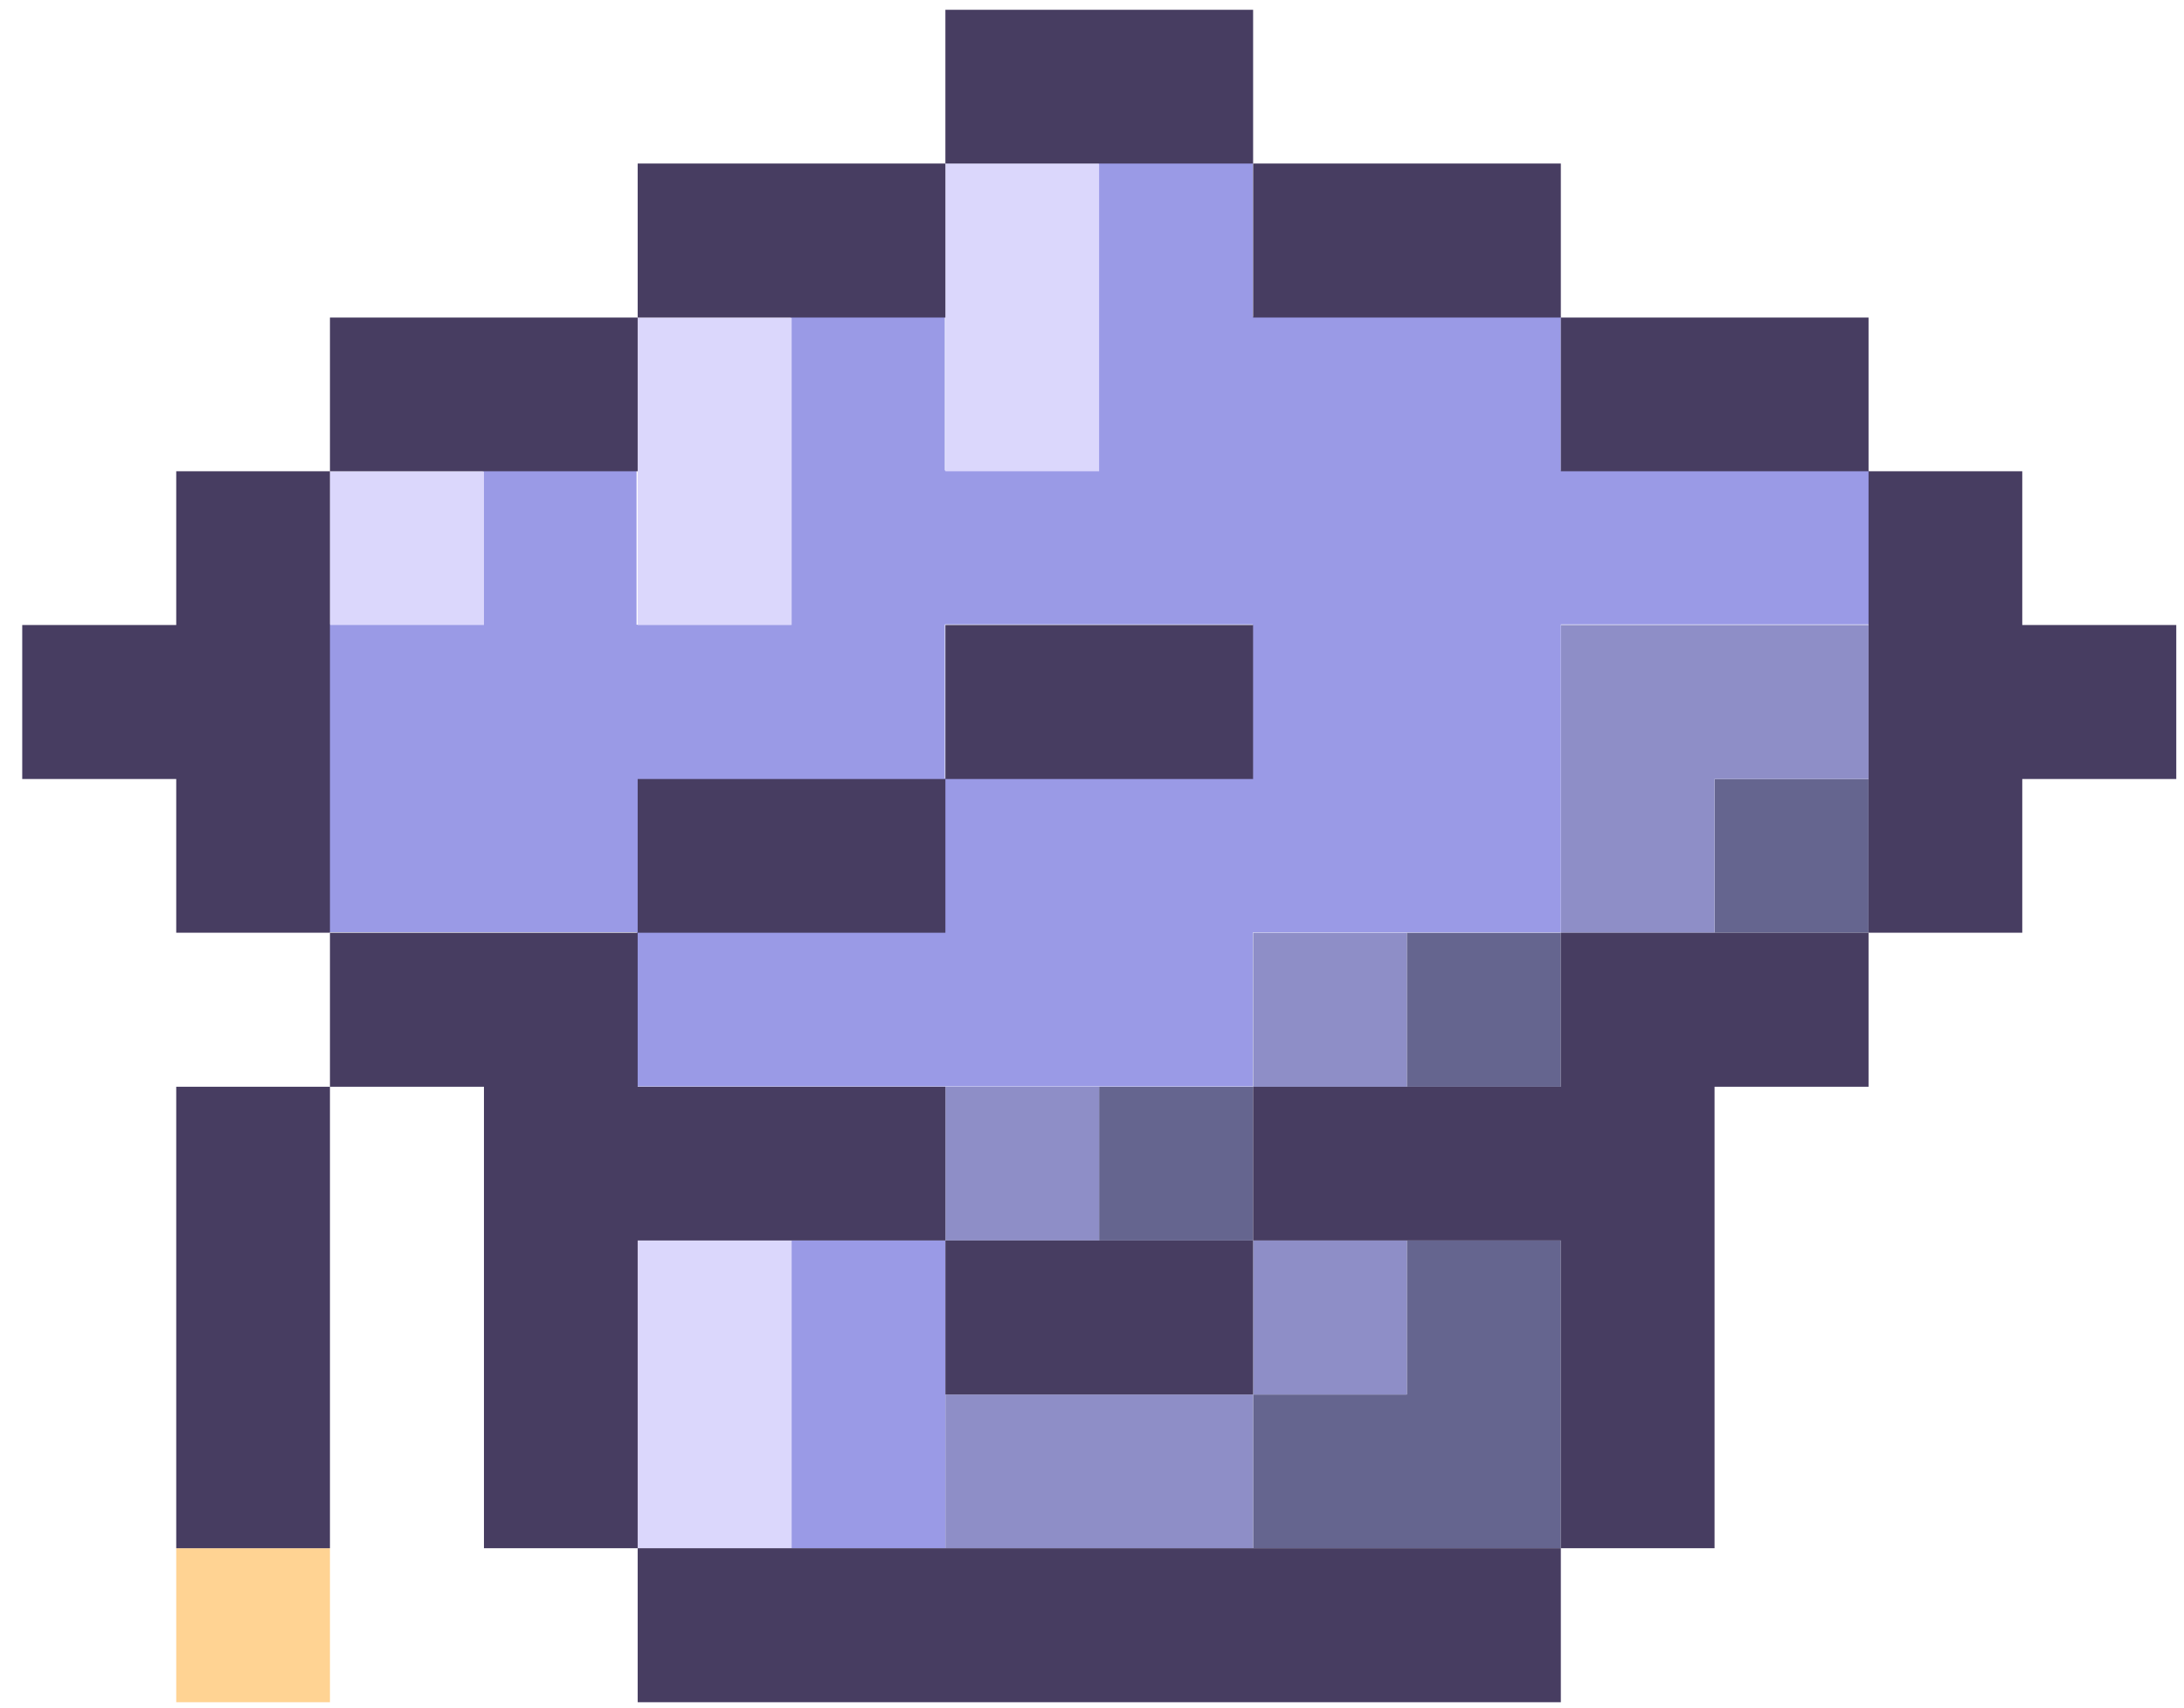
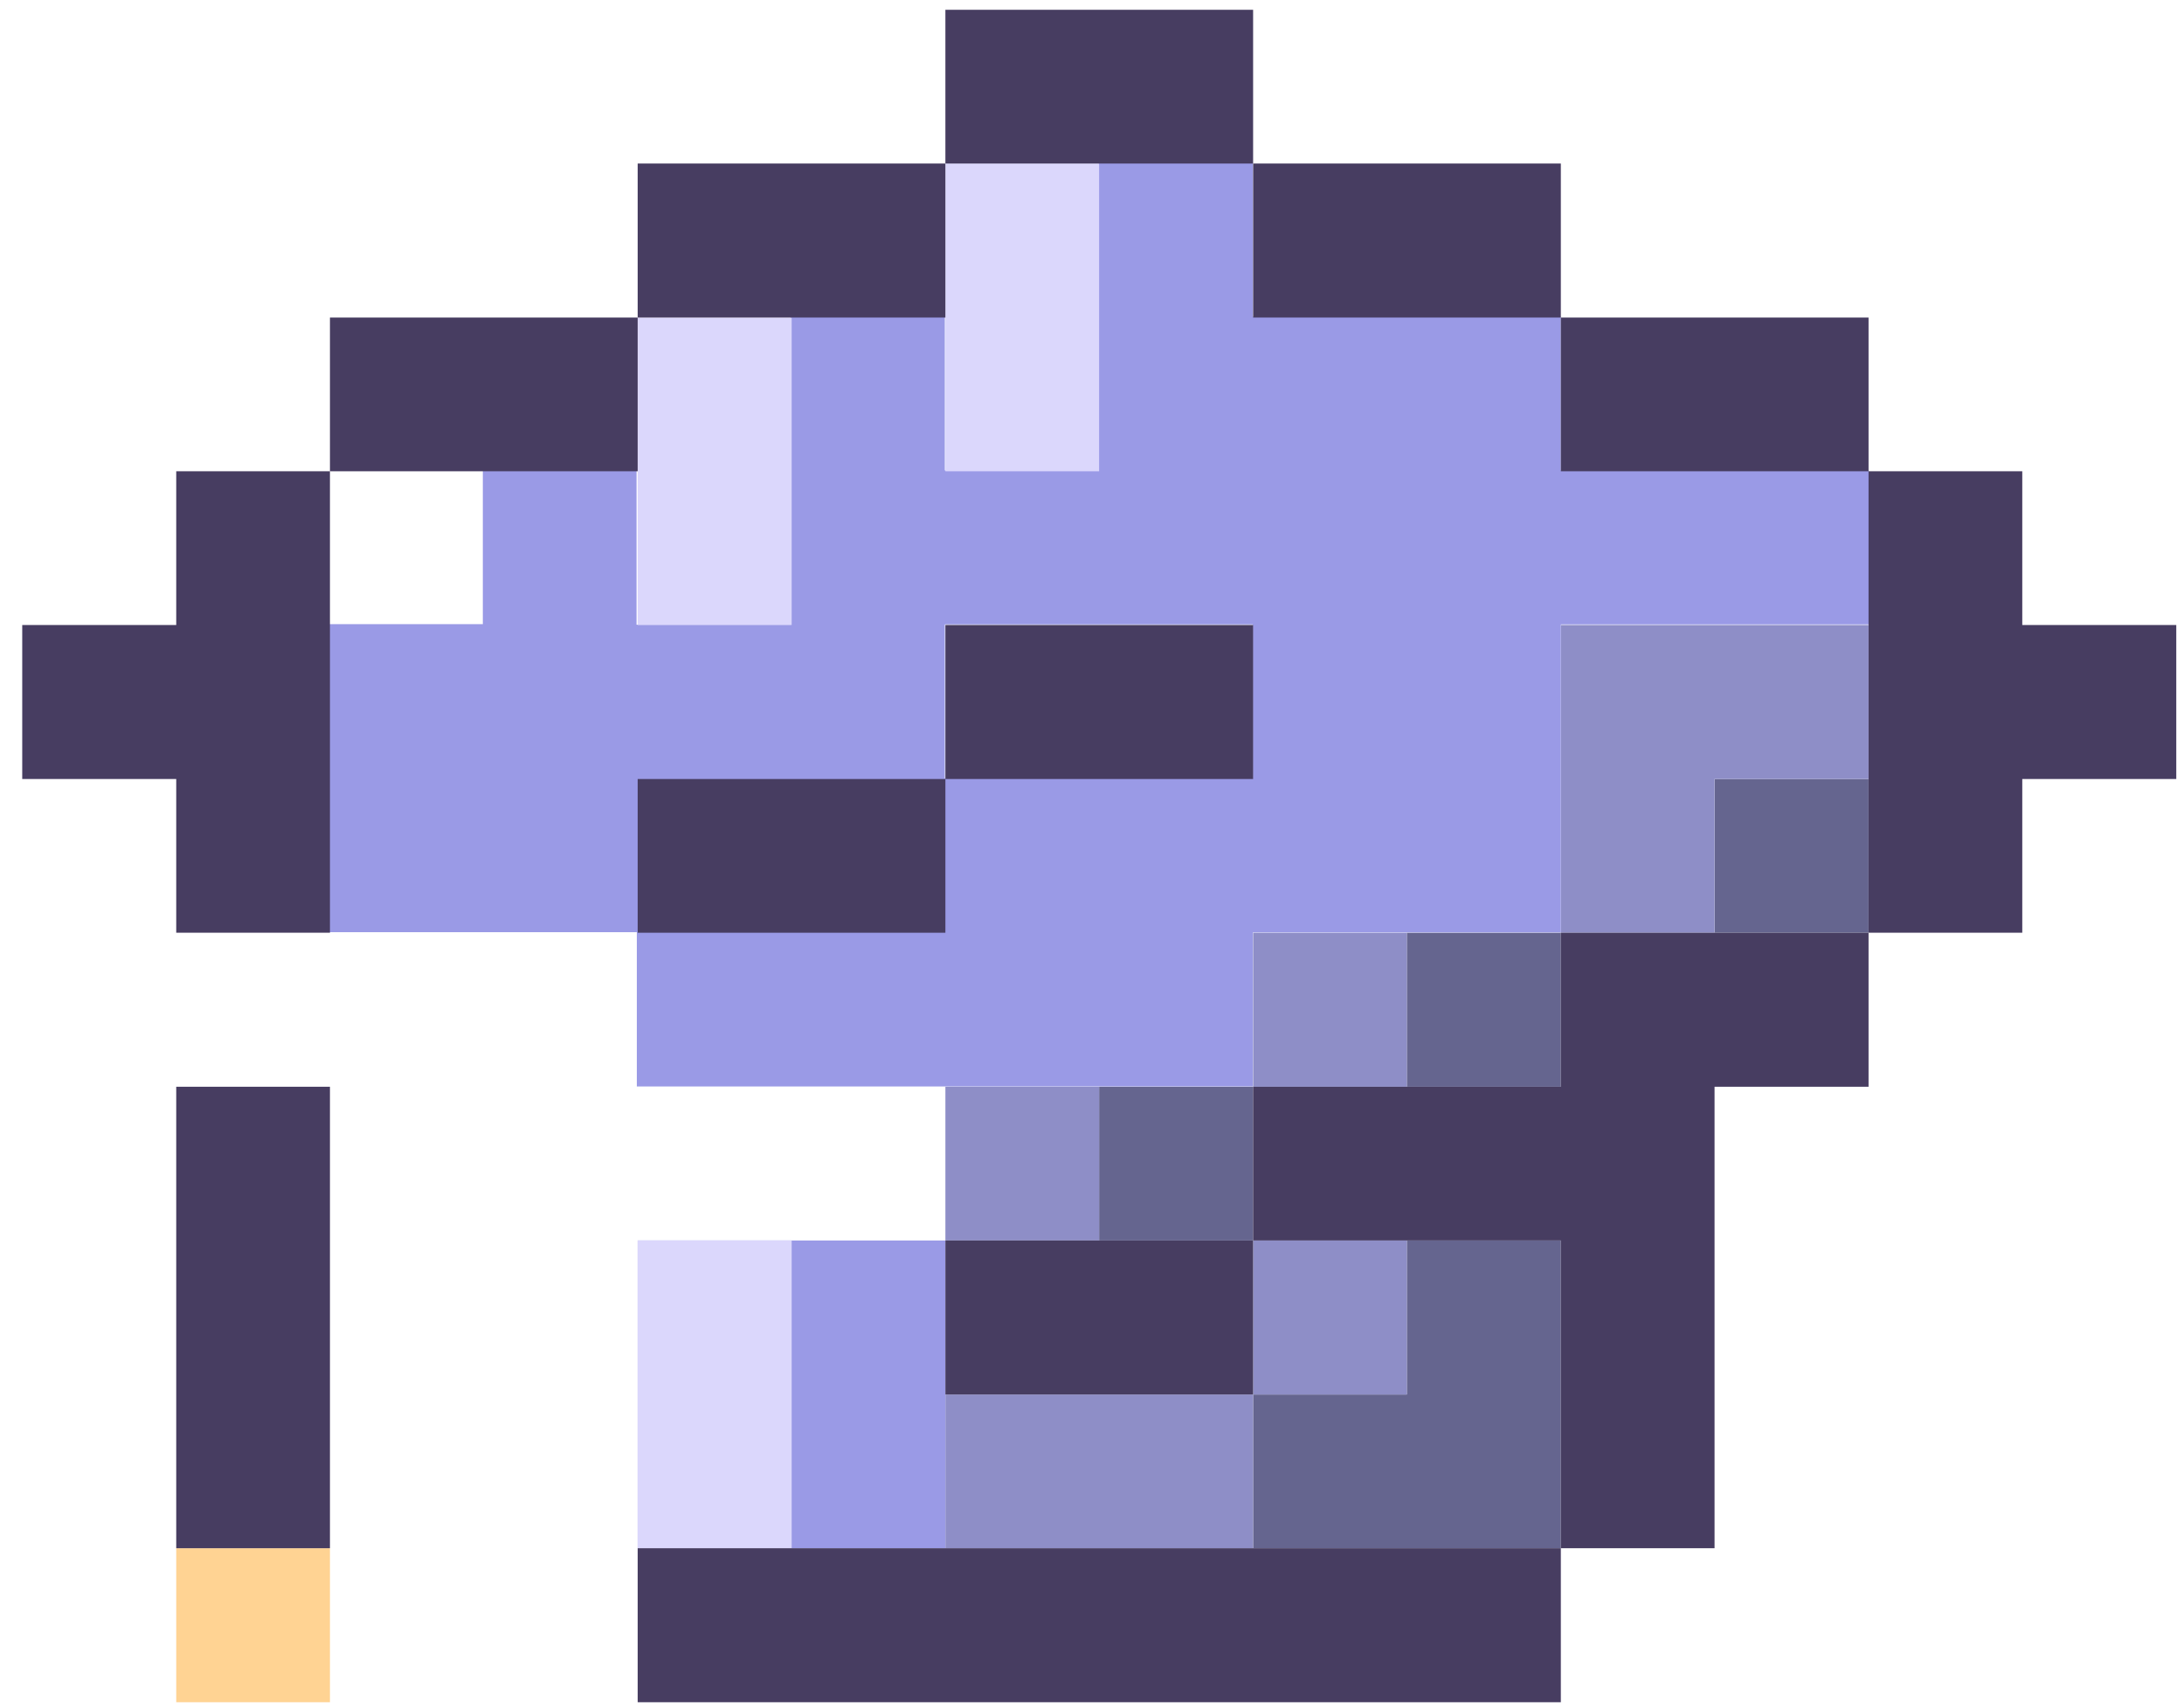
<svg xmlns="http://www.w3.org/2000/svg" width="78" height="61" viewBox="0 0 78 61" fill="none">
  <g clip-path="url(#clip0_725_907)">
    <path d="M66.734 27.82H61.234V33.31H66.734V27.82Z" fill="#65658F" />
    <path d="M55.744 33.31H50.244V38.81H55.744V33.31Z" fill="#65658F" />
    <path d="M50.244 44.3V49.8H44.754V55.29H50.244H55.744V49.8V44.3H50.244Z" fill="#65658F" />
    <path d="M44.754 38.81H39.254V44.3H44.754V38.81Z" fill="#65658F" />
    <path d="M61.234 22.32H55.744V27.82V33.31H61.234V27.82H66.734V22.32H61.234Z" fill="#8E8EC7" />
    <path d="M50.244 44.3H44.754V49.8H50.244V44.3Z" fill="#8E8EC7" />
    <path d="M50.244 33.31H44.754V38.81H50.244V33.31Z" fill="#8E8EC7" />
    <path d="M33.764 49.8V55.29H39.254H44.754V49.8H39.254H33.764Z" fill="#8E8EC7" />
    <path d="M39.254 38.81H33.764V44.3H39.254V38.81Z" fill="#8E8EC7" />
    <path d="M61.234 16.8H55.744V11.31H44.744V5.8H39.234V16.8H33.744V11.31H28.234V22.31H22.734V16.8H17.244V22.29H11.744V33.29H22.744V38.8H44.744V33.3H55.744V22.3H66.744V16.8H61.234ZM39.234 27.8H33.744V22.3H44.744V27.8H39.234Z" fill="#9A9AE6" />
    <path d="M22.774 44.3V49.8V55.29H28.274H33.764V49.8V44.3H28.274H22.774Z" fill="#9A9AE6" />
    <path d="M33.764 5.84V11.34V16.83H39.254V11.34V5.84H33.764Z" fill="#DBD7FC" />
    <path d="M22.774 16.83V22.32H28.274V16.83V11.34H22.774V16.83Z" fill="#DBD7FC" />
-     <path d="M17.284 16.83H11.784V22.32H17.284V16.83Z" fill="#DBD7FC" />
    <path d="M22.774 44.3V49.8V55.29H28.274V49.8V44.3H22.774Z" fill="#DBD7FC" />
    <path d="M11.784 55.29H6.294V60.79H11.784V55.29Z" fill="#FFD393" />
    <path d="M72.224 22.32V16.83H66.734V22.32V27.82V33.31H72.224V27.82H77.724V22.32H72.224Z" fill="#473D61" />
    <path d="M55.744 33.31V38.81H50.244H44.754V44.3H50.244H55.744V49.8V55.29H61.234V49.8V44.3V38.81H66.734V33.31H61.234H55.744Z" fill="#473D61" />
    <path d="M61.234 16.83H66.734V11.34H61.234H55.744V16.83H61.234Z" fill="#473D61" />
    <path d="M44.754 55.29H39.254H33.764H28.274H22.774V60.79H28.274H33.764H39.254H44.754H50.244H55.744V55.29H50.244H44.754Z" fill="#473D61" />
    <path d="M50.244 11.34H55.744V5.84H50.244H44.754V11.34H50.244Z" fill="#473D61" />
    <path d="M44.754 27.82V22.32H39.254H33.764V27.82H39.254H44.754Z" fill="#473D61" />
    <path d="M44.754 5.84V0.35H39.254H33.764V5.84H39.254H44.754Z" fill="#473D61" />
    <path d="M39.254 49.8H44.754V44.3H39.254H33.764V49.8H39.254Z" fill="#473D61" />
    <path d="M33.764 33.31V27.82H28.274H22.774V33.31H28.274H33.764Z" fill="#473D61" />
    <path d="M33.764 11.34V5.84H28.274H22.774V11.34H28.274H33.764Z" fill="#473D61" />
-     <path d="M22.774 44.3H28.274H33.764V38.81H28.274H22.774V33.31H17.284H11.784V38.81H17.284V44.3V49.8V55.29H22.774V49.8V44.3Z" fill="#473D61" />
    <path d="M22.774 16.83V11.34H17.284H11.784V16.83H17.284H22.774Z" fill="#473D61" />
    <path d="M6.294 44.3V49.8V55.29H11.784V49.8V44.3V38.81H6.294V44.3Z" fill="#473D61" />
    <path d="M11.784 22.32V16.83H6.294V22.32H0.794V27.82H6.294V33.31H11.784V27.82V22.32Z" fill="#473D61" />
  </g>
  <defs>
    <clipPath id="clip0_725_907">
      <rect width="76.93" height="60.44" fill="white" transform="translate(0.794 0.35)" />
    </clipPath>
  </defs>
</svg>